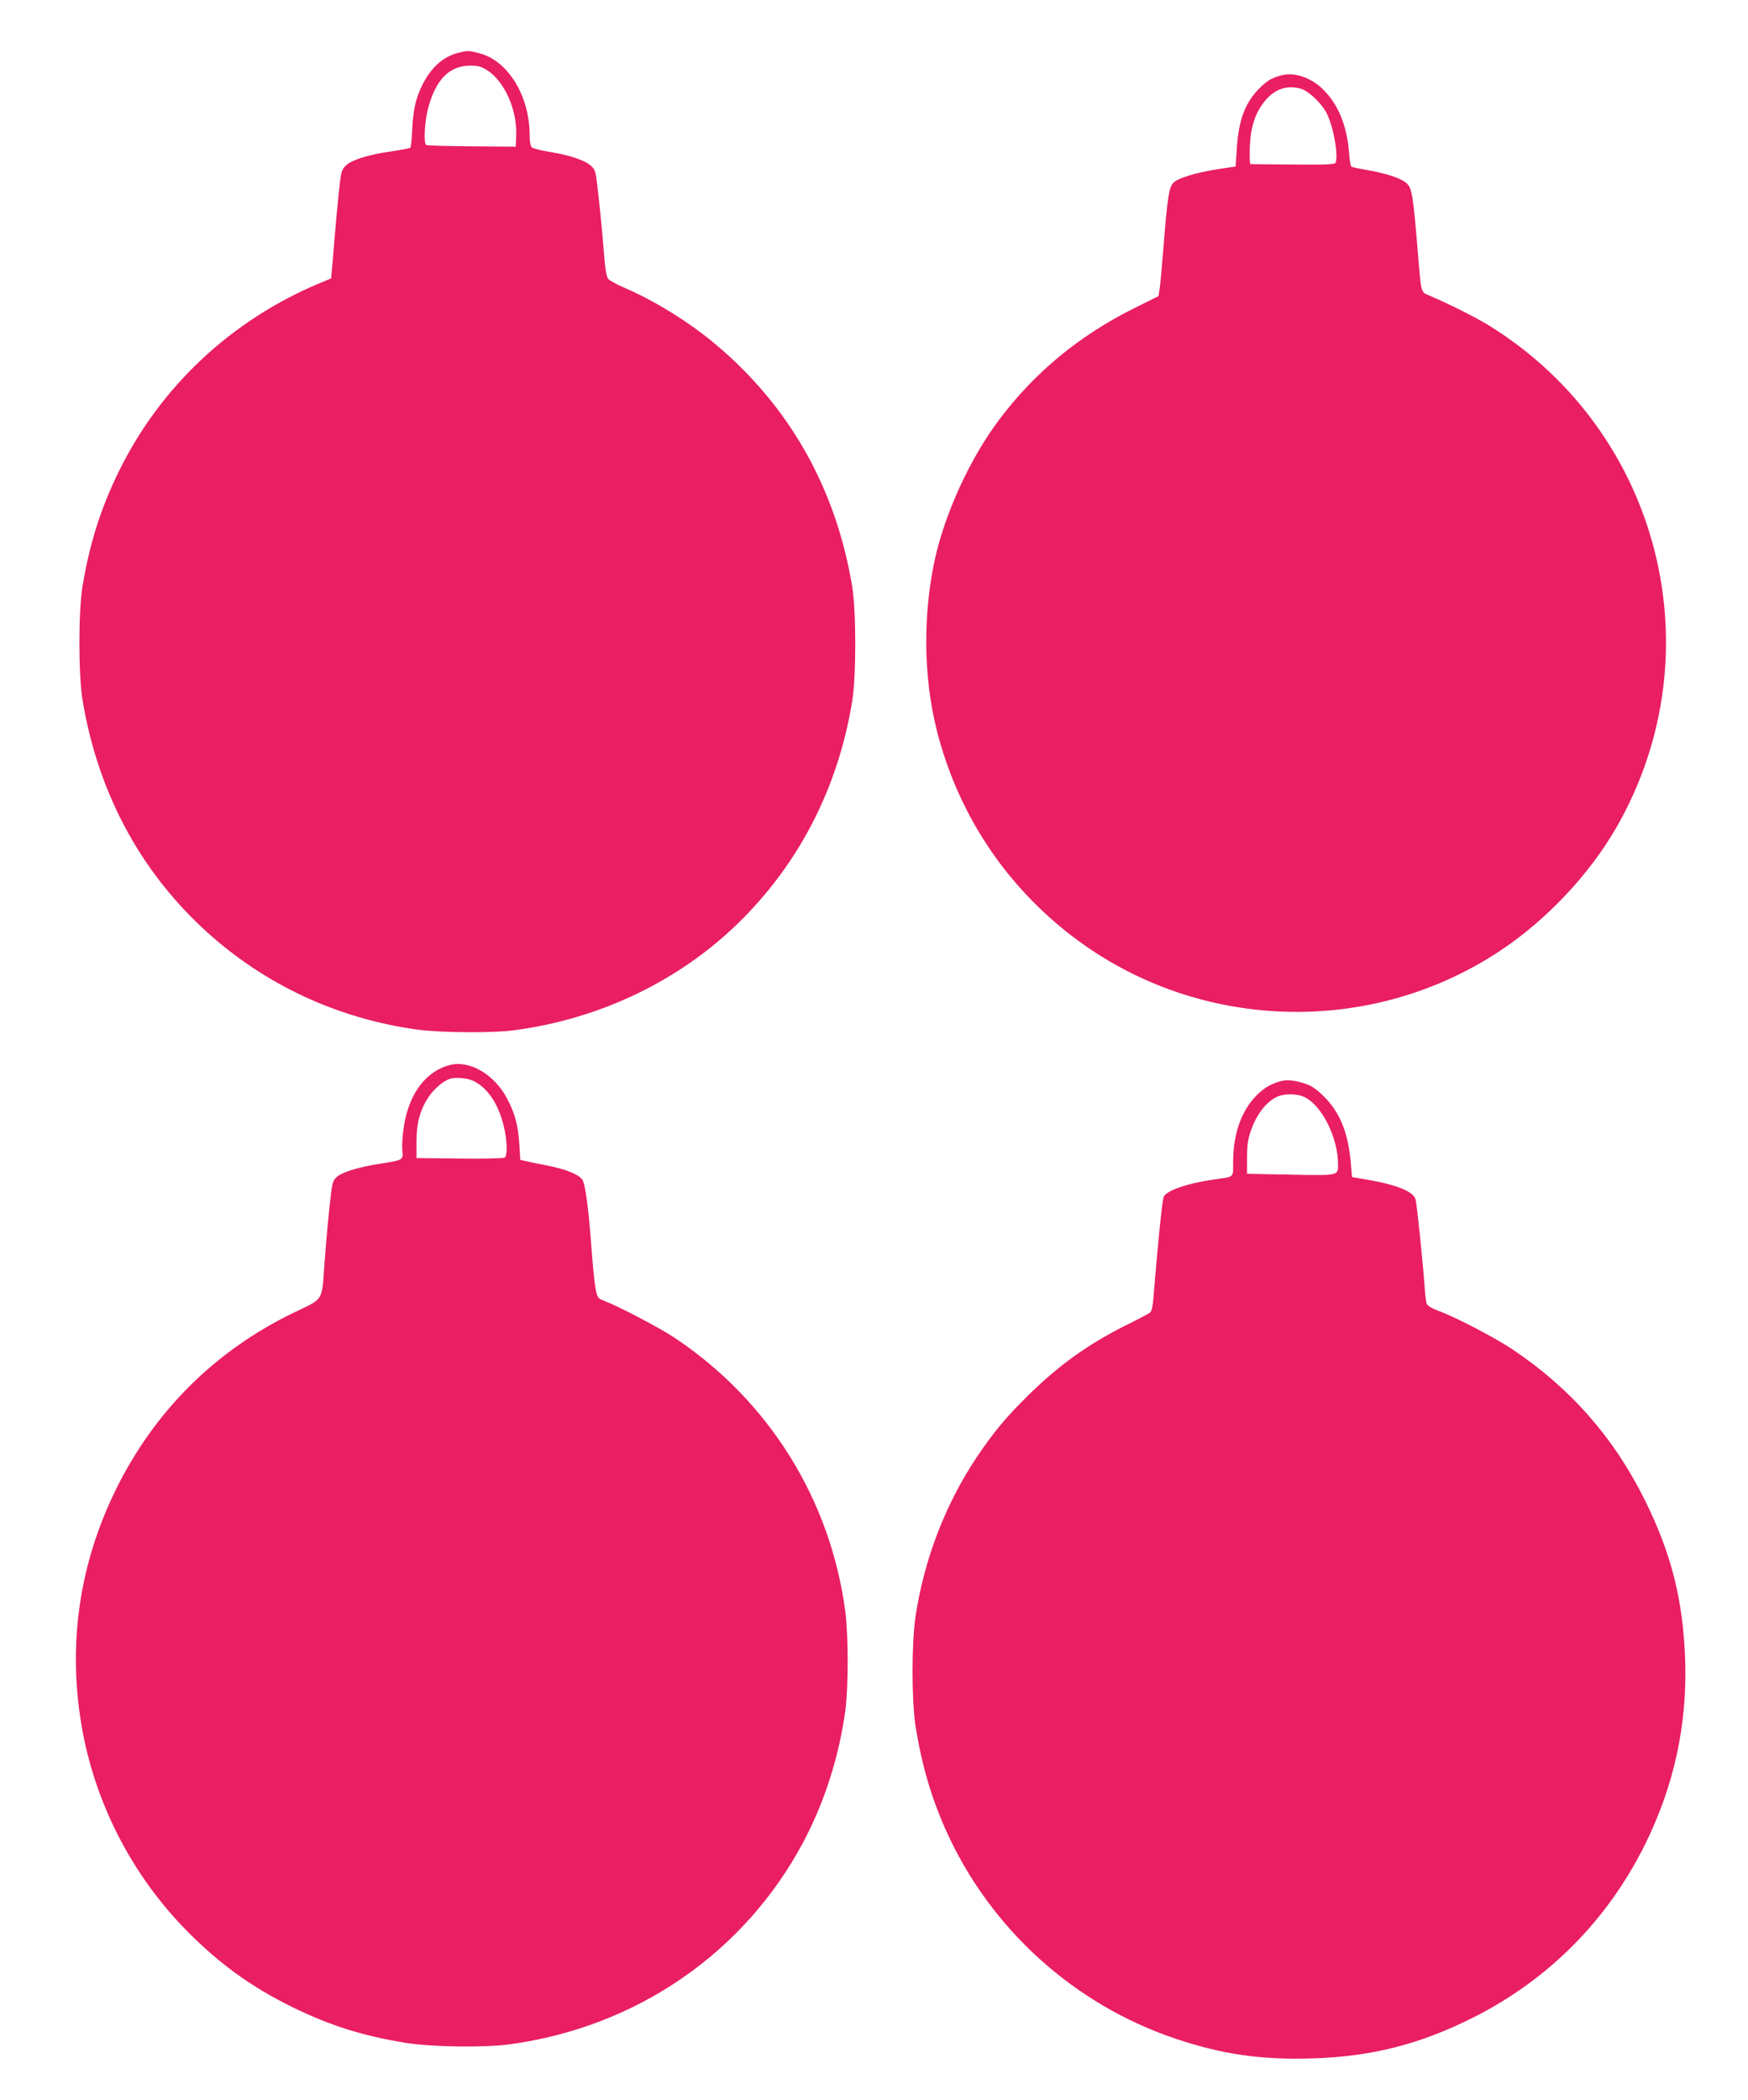
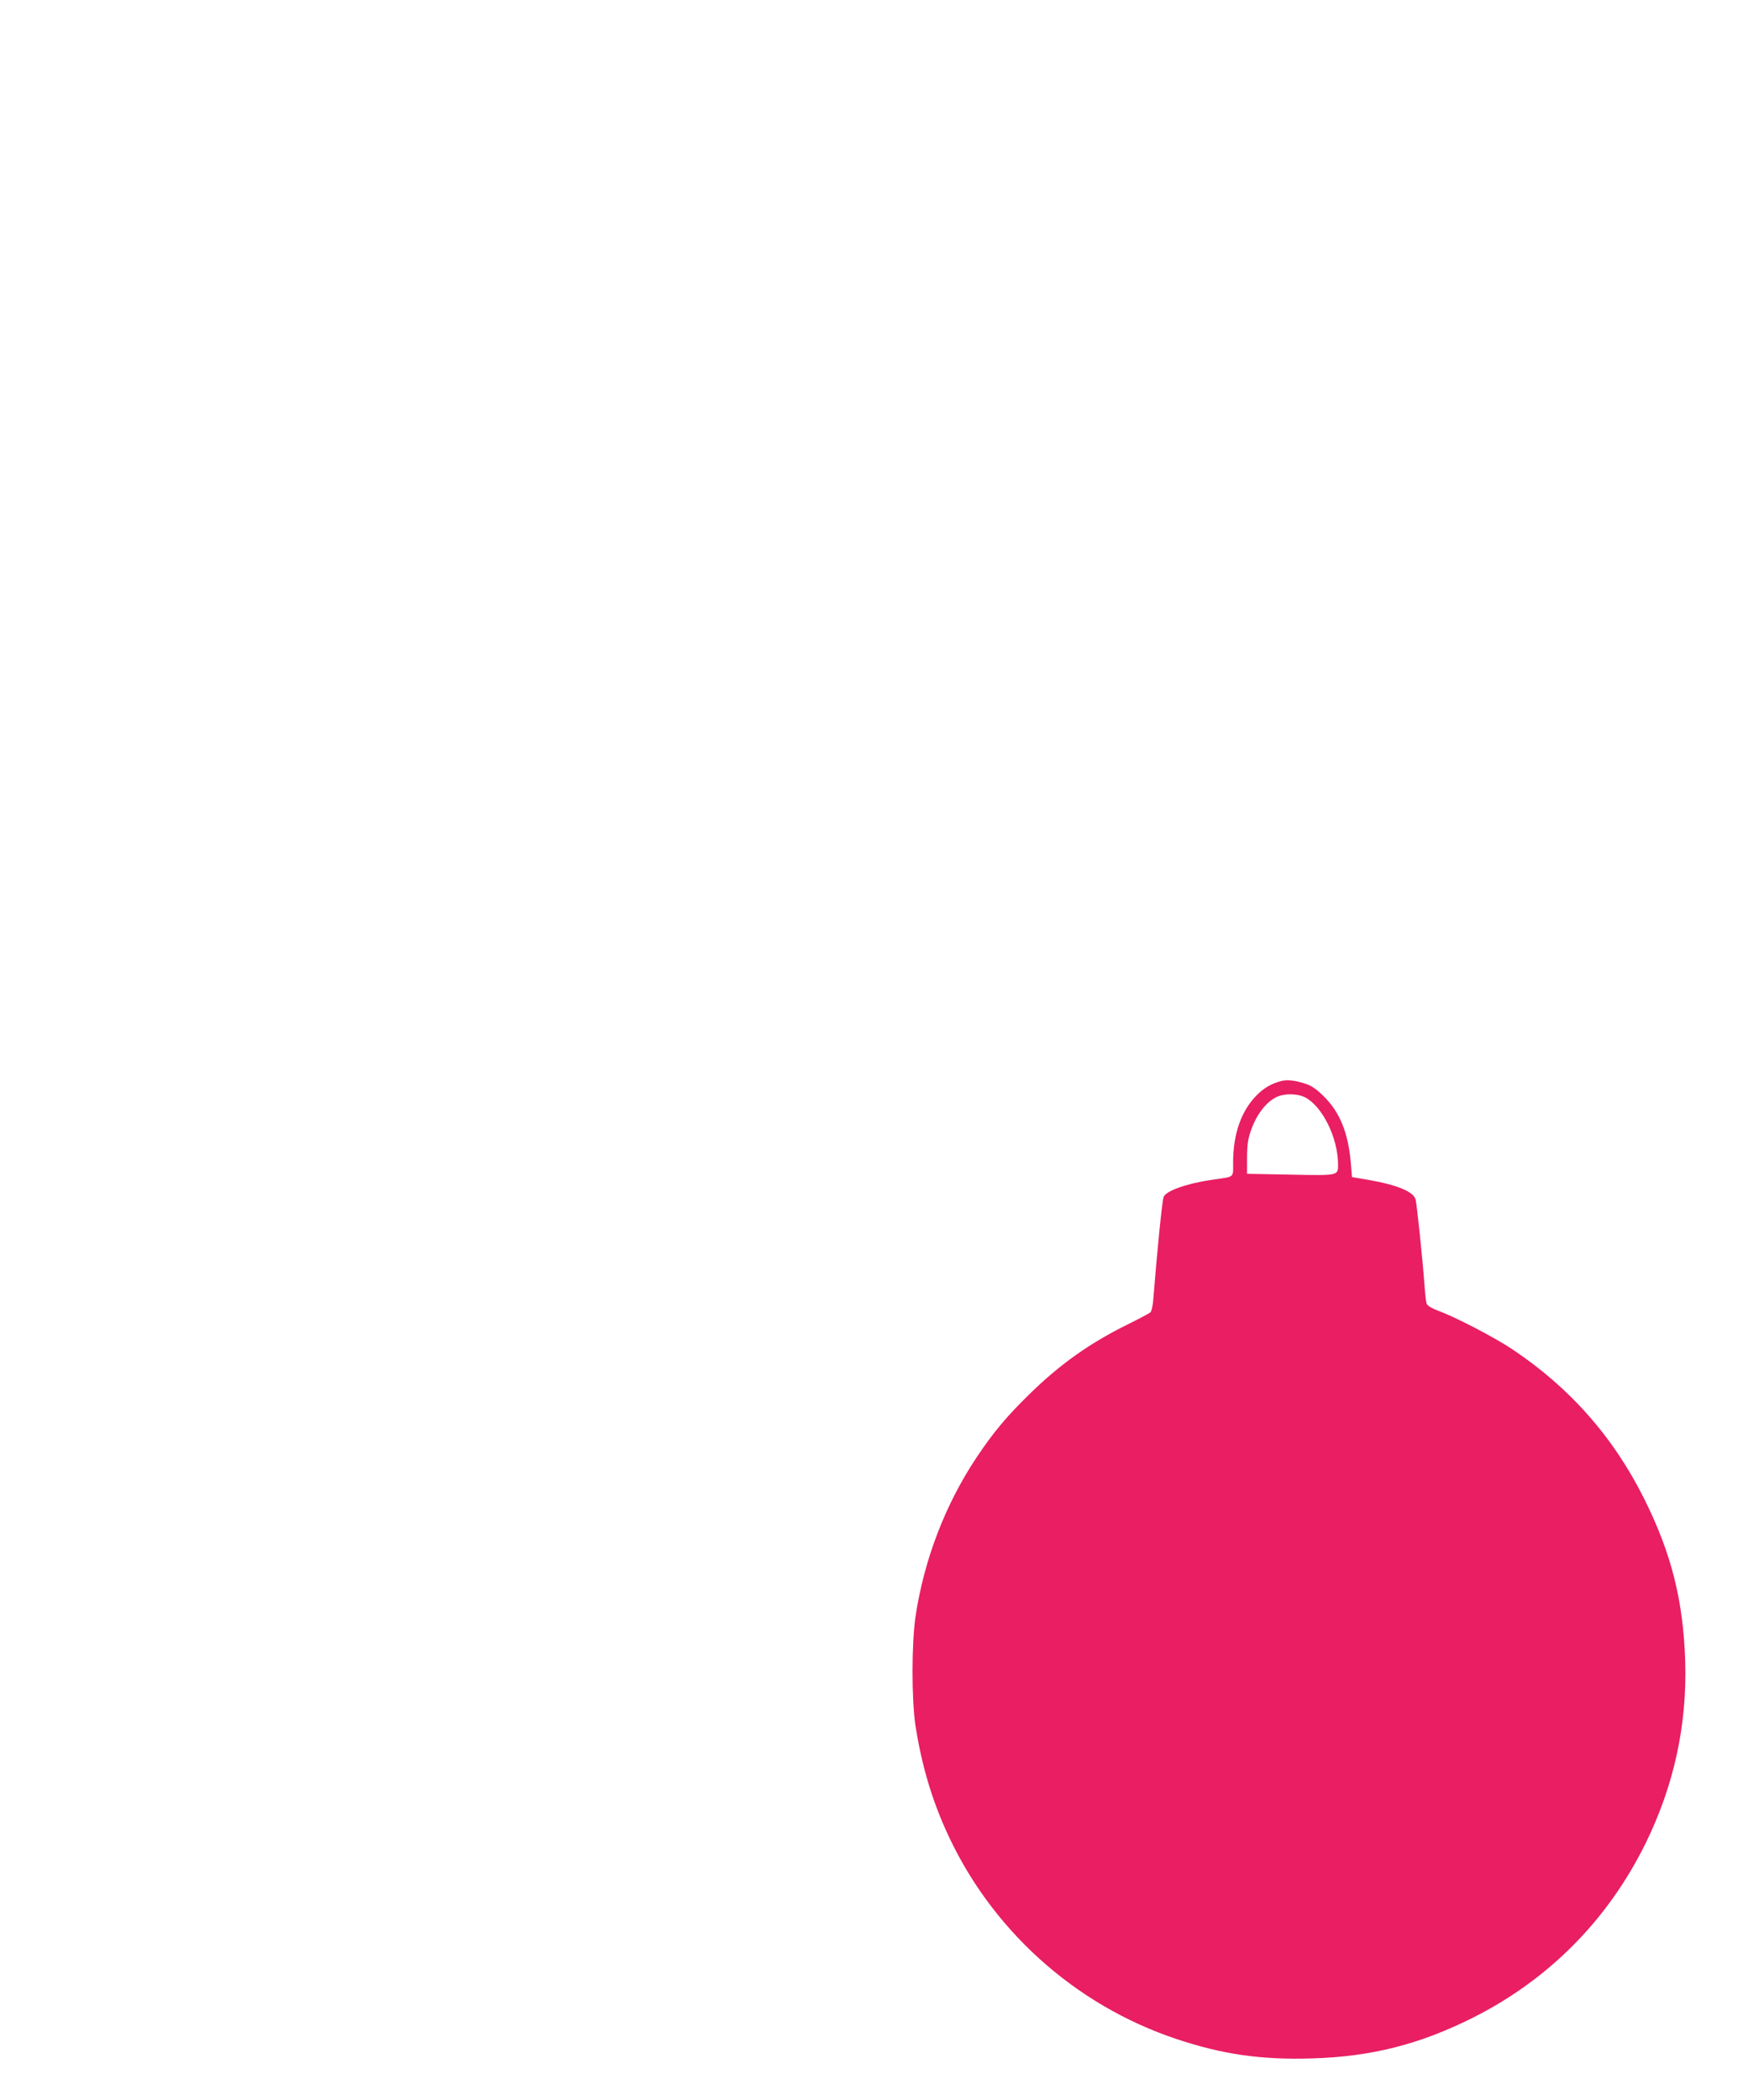
<svg xmlns="http://www.w3.org/2000/svg" version="1.0" width="1066pt" height="1280pt" viewBox="0 0 1066 1280" preserveAspectRatio="xMidYMid meet">
  <g transform="translate(0,1280) scale(0.1,-0.1)" fill="#e91e63" stroke="none">
-     <path d="M2788 12476 c-88 -24 -159 -88 -211 -191 -41 -81 -57 -153 -63 -270 -2 -60 -8 -112 -12 -116 -4 -3 -56 -13 -117 -22 -140 -20 -238 -51 -275 -85 -27 -26 -30 -34 -44 -167 -8 -77 -20 -203 -26 -280 -6 -77 -13 -163 -16 -191 l-5 -51 -67 -28 c-540 -225 -974 -631 -1228 -1150 -111 -227 -178 -441 -221 -700 -25 -155 -25 -535 0 -690 97 -588 374 -1088 811 -1462 348 -297 769 -485 1231 -549 143 -19 457 -22 590 -4 525 69 1012 303 1376 662 365 360 600 818 686 1343 25 156 25 544 0 700 -99 599 -384 1102 -840 1482 -158 132 -366 260 -547 338 -47 20 -92 45 -101 55 -11 13 -19 61 -28 182 -7 89 -21 235 -31 322 -17 156 -18 160 -48 187 -37 33 -131 64 -255 84 -49 8 -95 20 -103 26 -9 8 -14 34 -14 78 -1 237 -132 451 -306 496 -68 18 -74 18 -136 1z m183 -104 c106 -68 184 -243 177 -400 l-3 -66 -269 2 c-147 1 -272 5 -277 8 -16 9 -10 139 10 217 46 179 129 266 257 267 49 0 68 -5 105 -28z" />
-     <path d="M7815 12341 c-62 -17 -87 -32 -135 -80 -86 -86 -126 -191 -137 -361 l-8 -115 -108 -16 c-136 -22 -243 -54 -271 -83 -27 -26 -37 -91 -61 -397 -9 -112 -19 -224 -23 -249 l-7 -45 -151 -75 c-332 -166 -603 -389 -819 -676 -179 -237 -333 -573 -395 -859 -73 -340 -68 -718 14 -1041 119 -468 377 -880 749 -1190 759 -636 1861 -697 2686 -149 283 188 545 466 710 754 607 1060 268 2403 -769 3051 -77 49 -252 137 -372 188 -55 24 -50 4 -73 282 -27 324 -34 371 -65 401 -31 31 -120 61 -245 83 -47 8 -89 17 -94 20 -4 3 -11 41 -14 85 -13 171 -70 304 -167 394 -72 67 -170 98 -245 78z m119 -82 c46 -13 125 -88 156 -148 42 -83 73 -255 55 -303 -4 -10 -55 -13 -258 -11 -138 1 -256 2 -261 3 -5 0 -6 48 -4 108 6 123 33 204 92 277 61 73 134 98 220 74z" />
-     <path d="M2747 6309 c-146 -35 -251 -171 -283 -369 -9 -52 -13 -119 -11 -148 7 -64 8 -63 -138 -86 -124 -19 -227 -50 -260 -79 -21 -18 -28 -35 -35 -92 -15 -120 -29 -274 -41 -435 -17 -237 -2 -212 -187 -301 -482 -233 -852 -602 -1088 -1084 -220 -451 -290 -932 -208 -1425 79 -474 307 -920 647 -1263 198 -200 391 -339 641 -462 235 -114 426 -174 689 -217 159 -26 485 -30 637 -9 774 106 1429 558 1788 1231 130 244 220 525 258 810 18 142 18 449 -1 597 -90 682 -465 1284 -1040 1668 -94 62 -339 191 -431 226 -39 15 -41 19 -52 75 -6 32 -16 127 -22 209 -19 268 -40 428 -59 455 -23 32 -103 64 -216 86 -49 9 -106 21 -126 26 l-36 8 -6 98 c-8 115 -26 182 -74 275 -76 145 -226 235 -346 206z m143 -99 c84 -43 147 -136 180 -266 23 -88 26 -187 8 -200 -7 -5 -131 -8 -275 -6 l-263 3 0 100 c0 117 22 195 76 276 32 46 85 92 124 106 36 13 113 6 150 -13z" />
    <path d="M7815 6211 c-64 -17 -107 -42 -155 -91 -91 -94 -139 -232 -140 -402 0 -100 12 -89 -120 -108 -161 -23 -292 -69 -304 -107 -10 -34 -39 -325 -62 -615 -3 -45 -11 -81 -19 -88 -7 -6 -71 -40 -142 -75 -230 -114 -409 -241 -596 -424 -139 -136 -218 -230 -323 -387 -189 -284 -319 -621 -371 -969 -24 -166 -24 -505 0 -665 37 -233 95 -434 185 -635 269 -601 783 -1066 1407 -1274 282 -94 519 -128 830 -118 359 11 653 86 975 247 465 233 826 598 1056 1065 173 353 253 721 241 1110 -12 370 -84 655 -248 985 -188 378 -453 679 -804 914 -107 72 -351 199 -454 236 -41 16 -65 30 -71 44 -4 12 -10 68 -14 126 -9 127 -45 476 -53 508 -12 48 -111 89 -288 120 l-100 17 -7 85 c-16 184 -66 309 -164 406 -44 44 -76 66 -110 77 -66 22 -113 27 -149 18z m144 -100 c105 -54 200 -246 201 -407 0 -71 7 -70 -290 -64 l-265 5 0 101 c1 84 5 113 29 177 31 85 86 156 145 187 48 26 130 26 180 1z" />
  </g>
</svg>